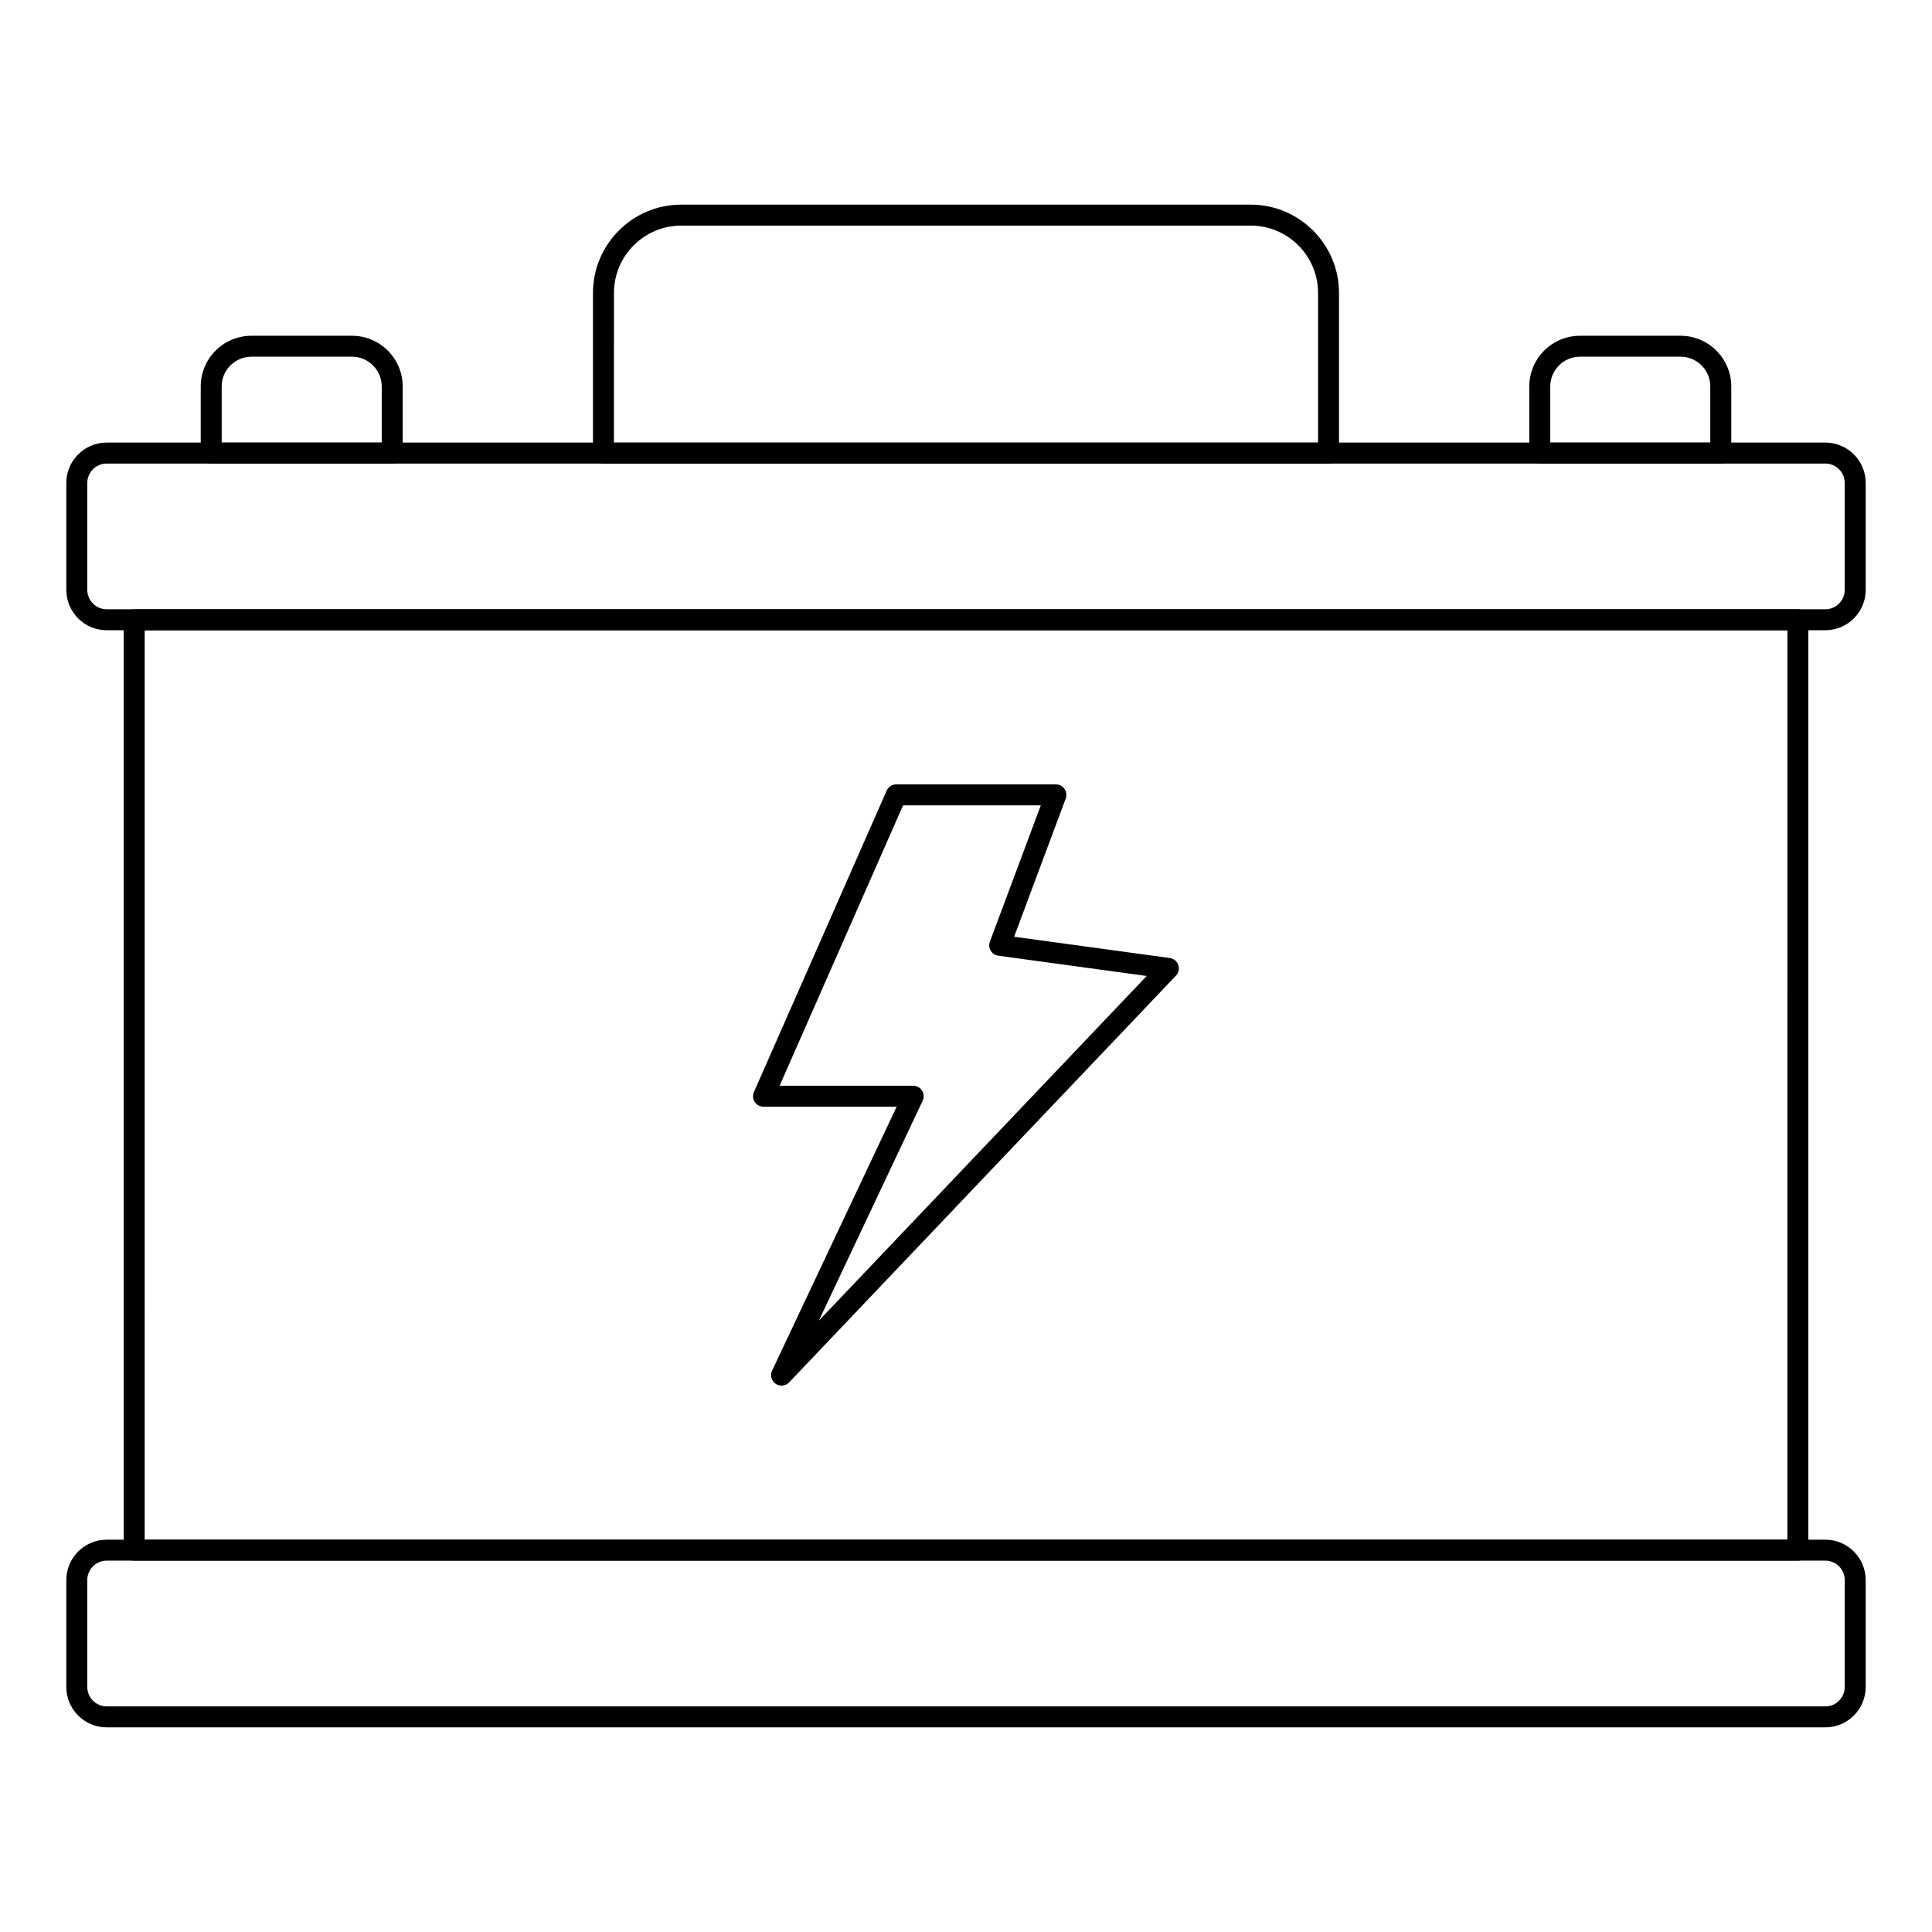
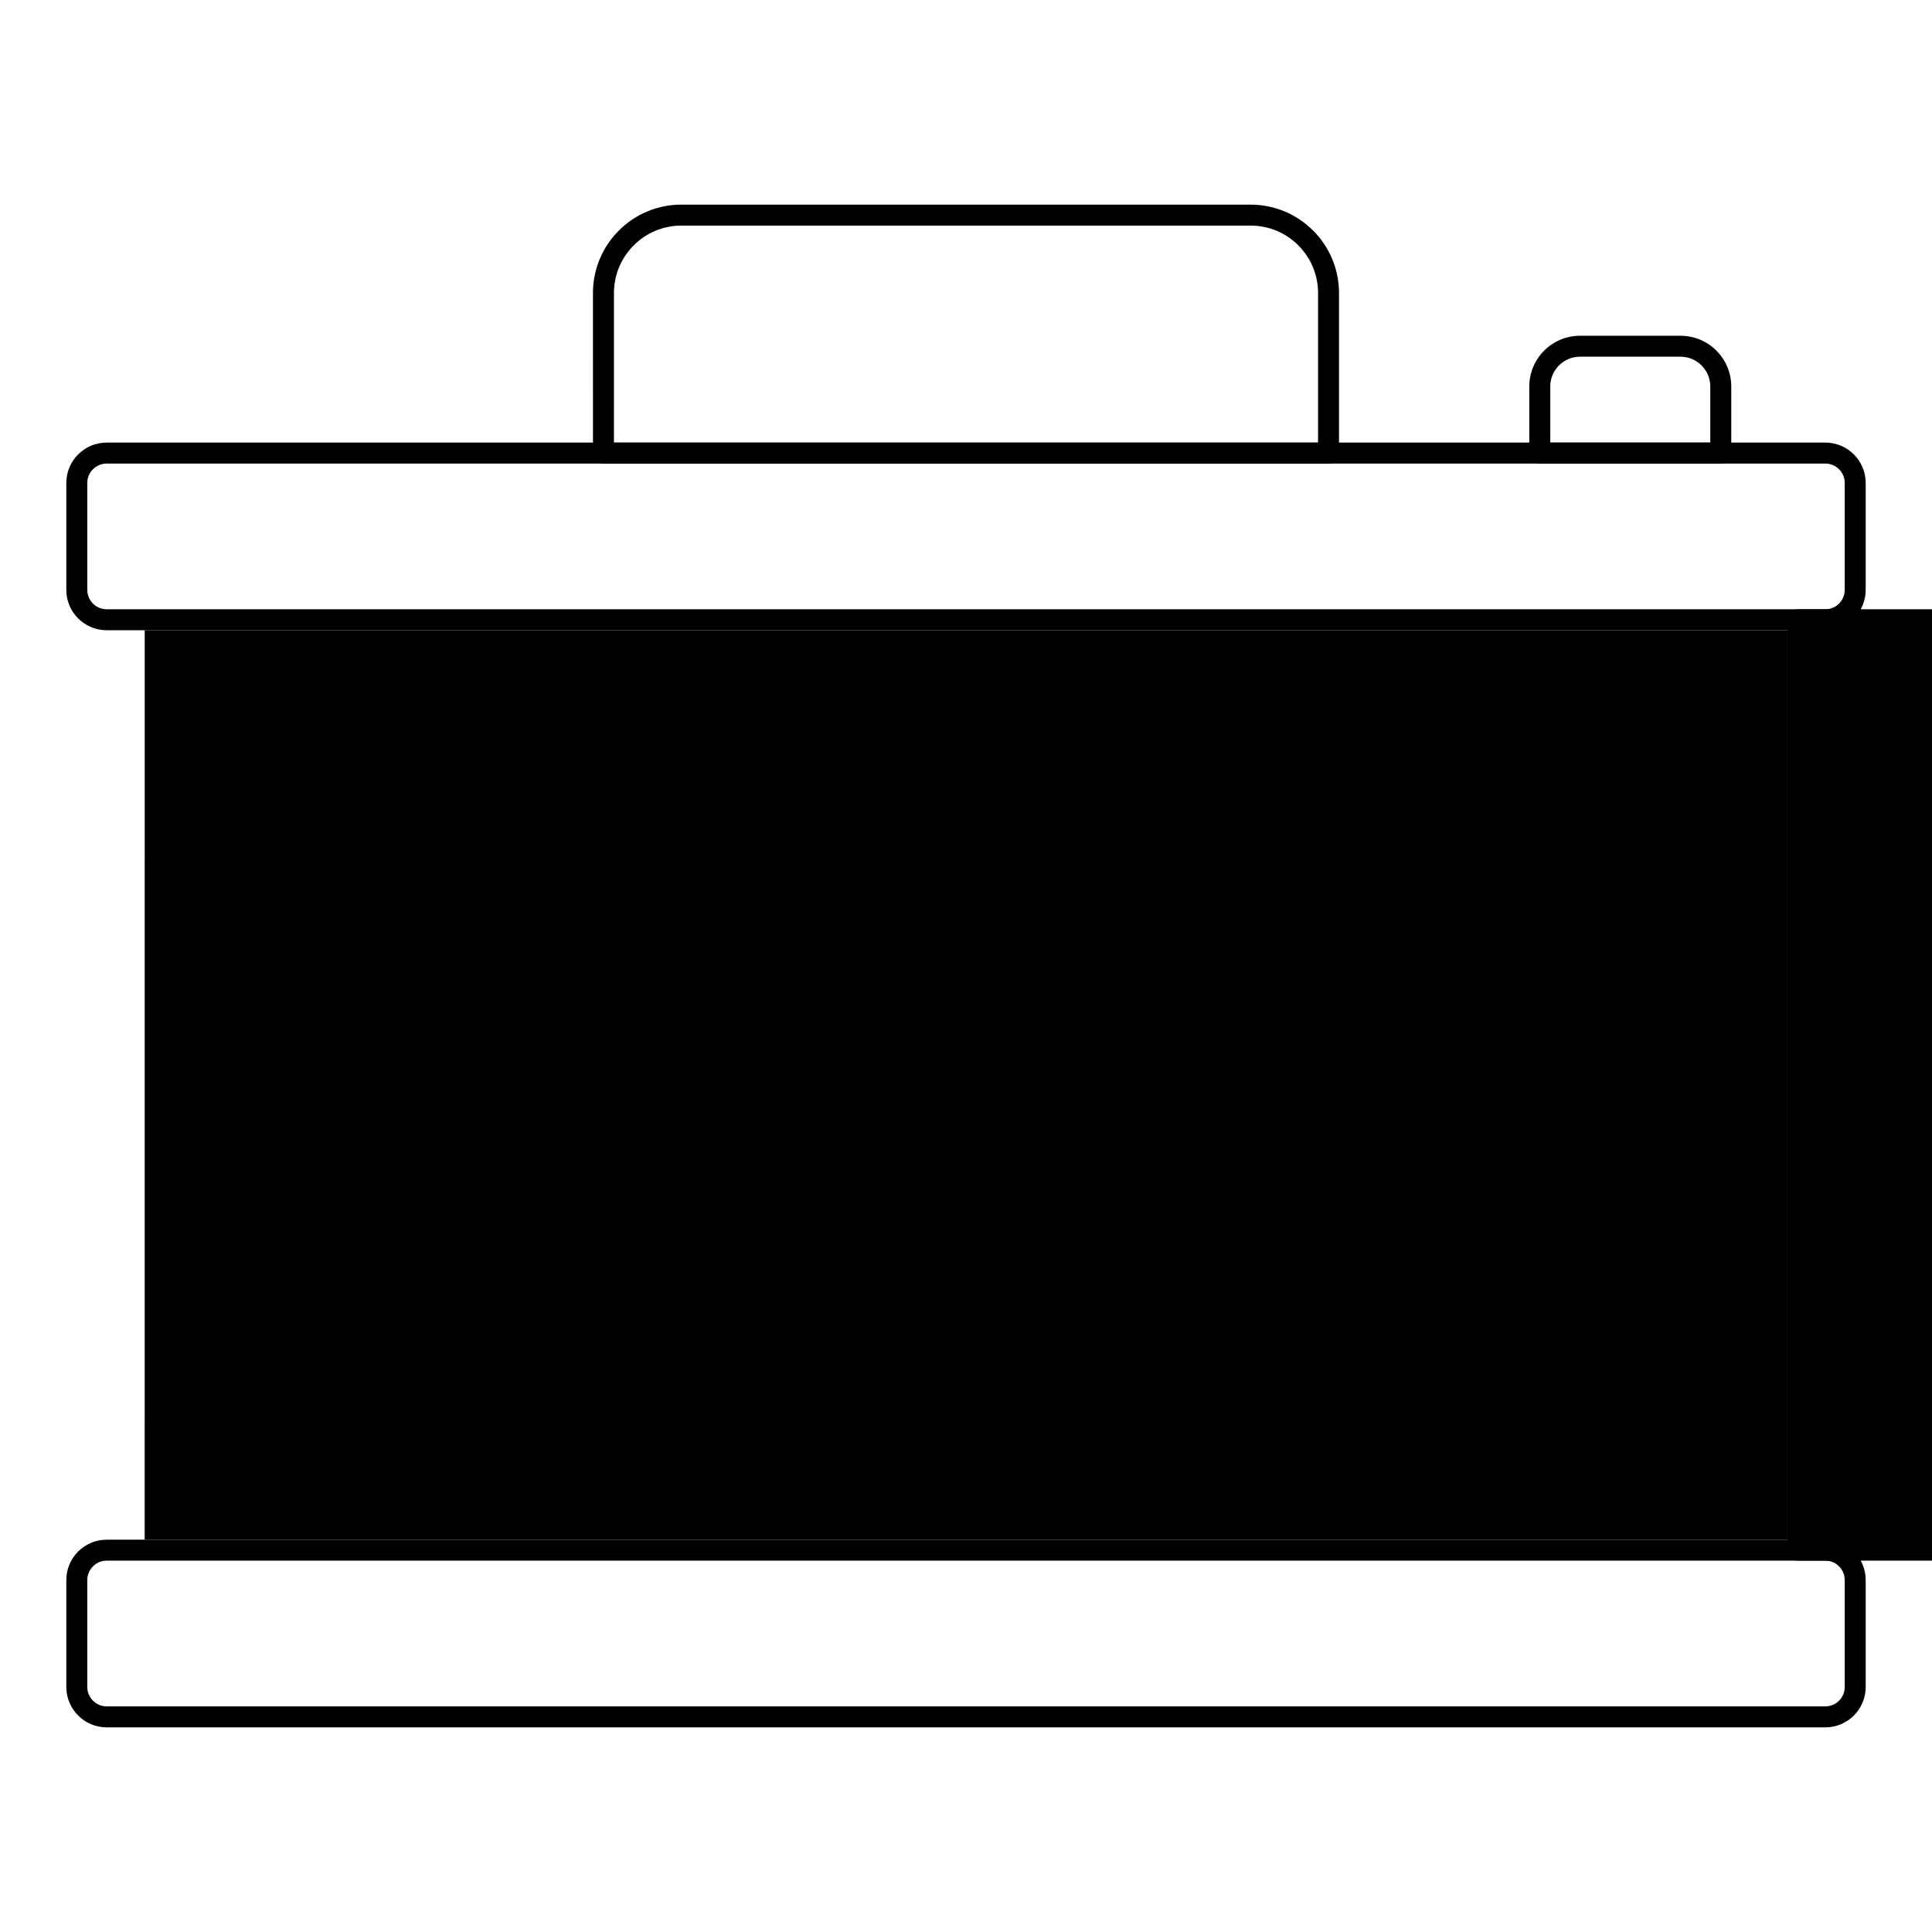
<svg xmlns="http://www.w3.org/2000/svg" fill="#000000" width="800px" height="800px" version="1.1" viewBox="144 144 512 512">
  <g>
-     <path d="m620.45 557.59h-440.89c-1.535 0-2.777-1.246-2.777-2.777l-0.004-246.57c0-1.535 1.246-2.777 2.777-2.777h440.89c1.535 0 2.777 1.246 2.777 2.777v246.57c0.004 1.535-1.242 2.777-2.773 2.777zm-438.11-5.555h435.34l-0.004-241.02h-435.33z" />
-     <path d="m247.94 266.85h-47.969c-1.535 0-2.777-1.246-2.777-2.777v-17.652c0-7.418 6.027-13.441 13.441-13.441h26.641c7.418 0 13.441 6.027 13.441 13.441v17.652c0 1.531-1.242 2.777-2.777 2.777zm-45.191-5.559h42.414v-14.875c0-4.348-3.539-7.887-7.887-7.887h-26.641c-4.348 0-7.887 3.539-7.887 7.887z" />
+     <path d="m620.45 557.59c-1.535 0-2.777-1.246-2.777-2.777l-0.004-246.57c0-1.535 1.246-2.777 2.777-2.777h440.89c1.535 0 2.777 1.246 2.777 2.777v246.57c0.004 1.535-1.242 2.777-2.773 2.777zm-438.11-5.555h435.34l-0.004-241.02h-435.33z" />
    <path d="m600.02 266.85h-47.965c-1.535 0-2.777-1.246-2.777-2.777v-17.652c0-7.418 6.027-13.441 13.438-13.441h26.648c7.41 0 13.438 6.027 13.438 13.441v17.652c-0.004 1.531-1.25 2.777-2.781 2.777zm-45.184-5.559h42.406v-14.875c0-4.348-3.539-7.887-7.879-7.887h-26.648c-4.34 0-7.879 3.539-7.879 7.887z" />
    <path d="m351.12 511.2c-0.543 0-1.094-0.16-1.57-0.484-1.129-0.773-1.527-2.242-0.941-3.481l33.016-69.945h-35.281c-0.941 0-1.816-0.477-2.328-1.258-0.516-0.789-0.594-1.781-0.211-2.641l35.172-79.863c0.441-1.004 1.441-1.656 2.539-1.656h42.312c0.91 0 1.766 0.449 2.277 1.195 0.52 0.746 0.645 1.699 0.324 2.555l-13.676 36.625 41.254 5.637c1.035 0.137 1.902 0.848 2.242 1.832 0.348 0.984 0.117 2.078-0.609 2.836l-102.51 107.79c-0.543 0.566-1.273 0.863-2.012 0.863zm-0.516-79.465h35.402c0.953 0 1.836 0.484 2.344 1.289 0.516 0.809 0.57 1.816 0.168 2.676l-27.523 58.301 86.891-91.352-39.324-5.379c-0.84-0.109-1.578-0.602-2.012-1.324-0.426-0.723-0.516-1.605-0.219-2.394l13.492-36.125h-36.5z" />
    <path d="m627.74 601.77h-455.47c-5.898 0-10.695-4.797-10.695-10.695v-28.34c0-5.902 4.797-10.699 10.695-10.699h455.47c5.891 0 10.688 4.797 10.688 10.699v28.34c0.004 5.898-4.797 10.695-10.684 10.695zm-455.47-44.18c-2.828 0-5.137 2.309-5.137 5.144v28.34c0 2.828 2.309 5.137 5.137 5.137h455.47c2.828 0 5.129-2.309 5.129-5.137v-28.34c0-2.836-2.301-5.144-5.129-5.144z" />
    <path d="m627.74 311.02h-455.47c-5.898 0-10.695-4.797-10.695-10.695v-28.348c0-5.891 4.797-10.688 10.695-10.688h455.47c5.891 0 10.688 4.797 10.688 10.688v28.348c0.004 5.898-4.797 10.695-10.684 10.695zm-455.47-44.172c-2.828 0-5.137 2.301-5.137 5.129v28.348c0 2.828 2.309 5.137 5.137 5.137h455.47c2.828 0 5.129-2.309 5.129-5.137v-28.348c0-2.828-2.301-5.129-5.129-5.129z" />
    <path d="m496.08 266.86h-192.16c-1.535 0-2.777-1.246-2.777-2.777l-0.004-42.441c0-12.906 10.5-23.414 23.406-23.414h150.89c12.906 0 23.414 10.504 23.414 23.414v42.441c0.004 1.535-1.242 2.777-2.773 2.777zm-189.38-5.555h186.6v-39.664c0-9.848-8.008-17.855-17.855-17.855h-150.89c-9.84 0-17.848 8.008-17.848 17.855z" />
  </g>
</svg>